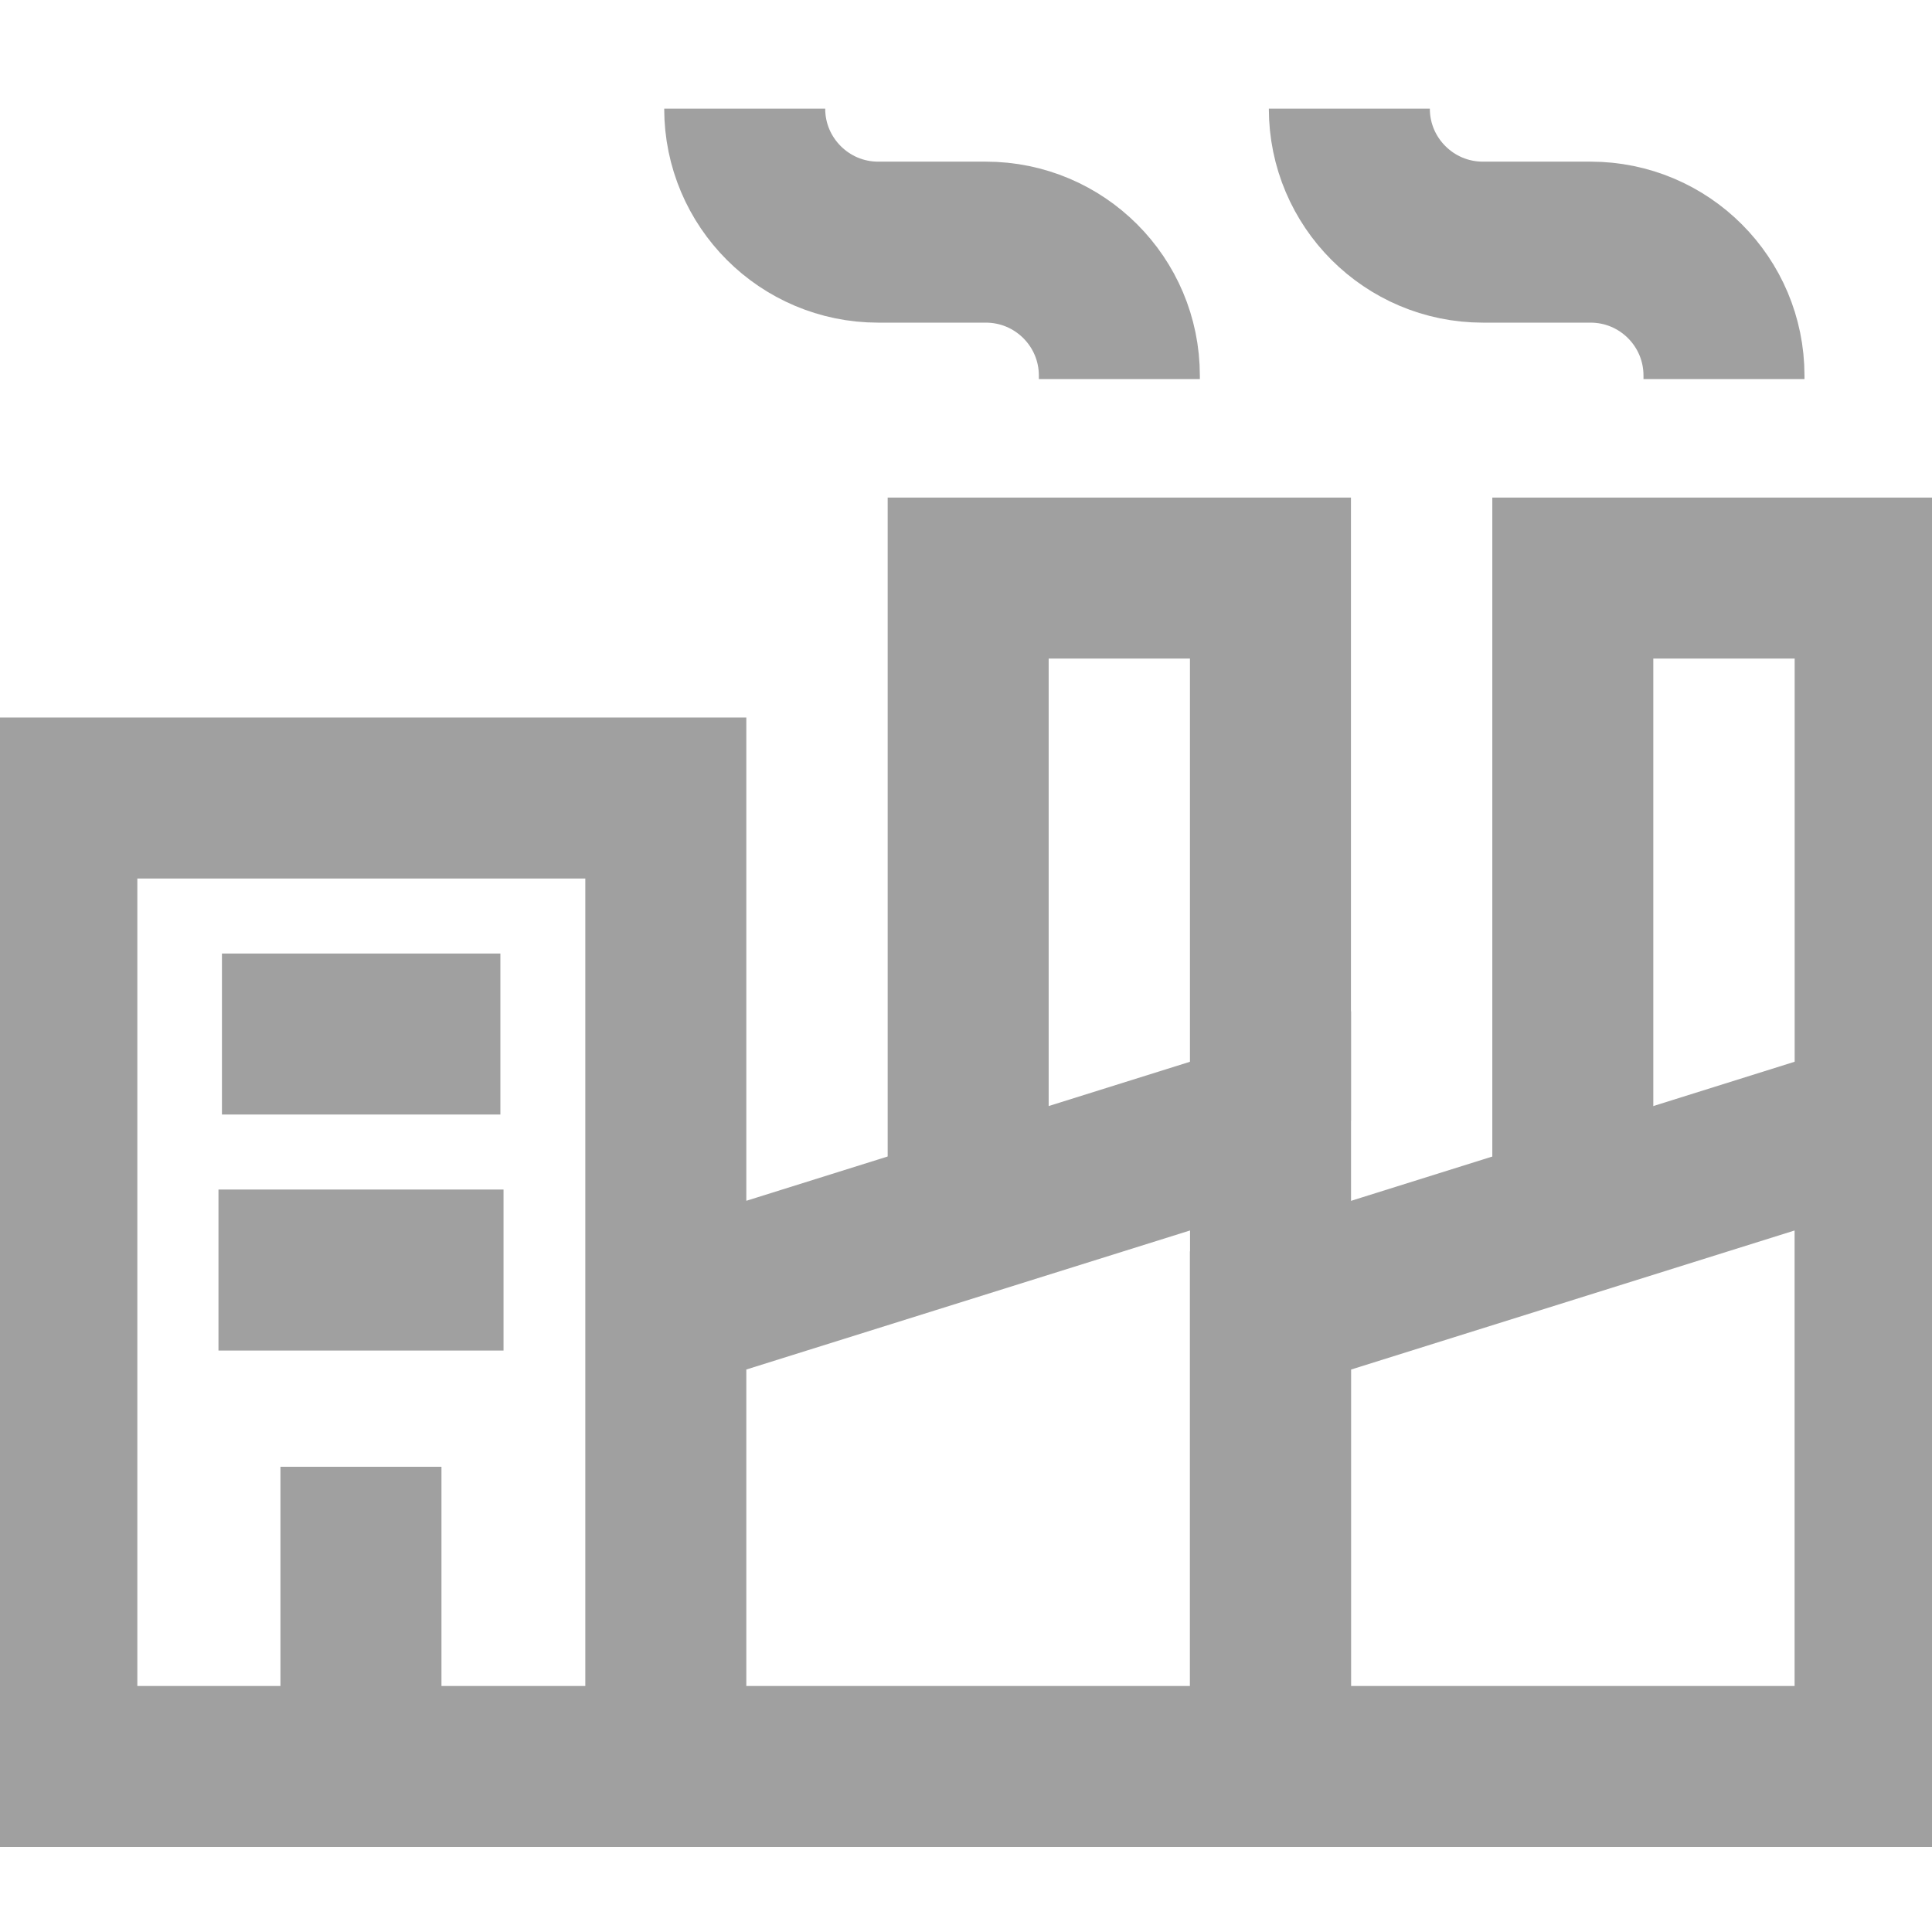
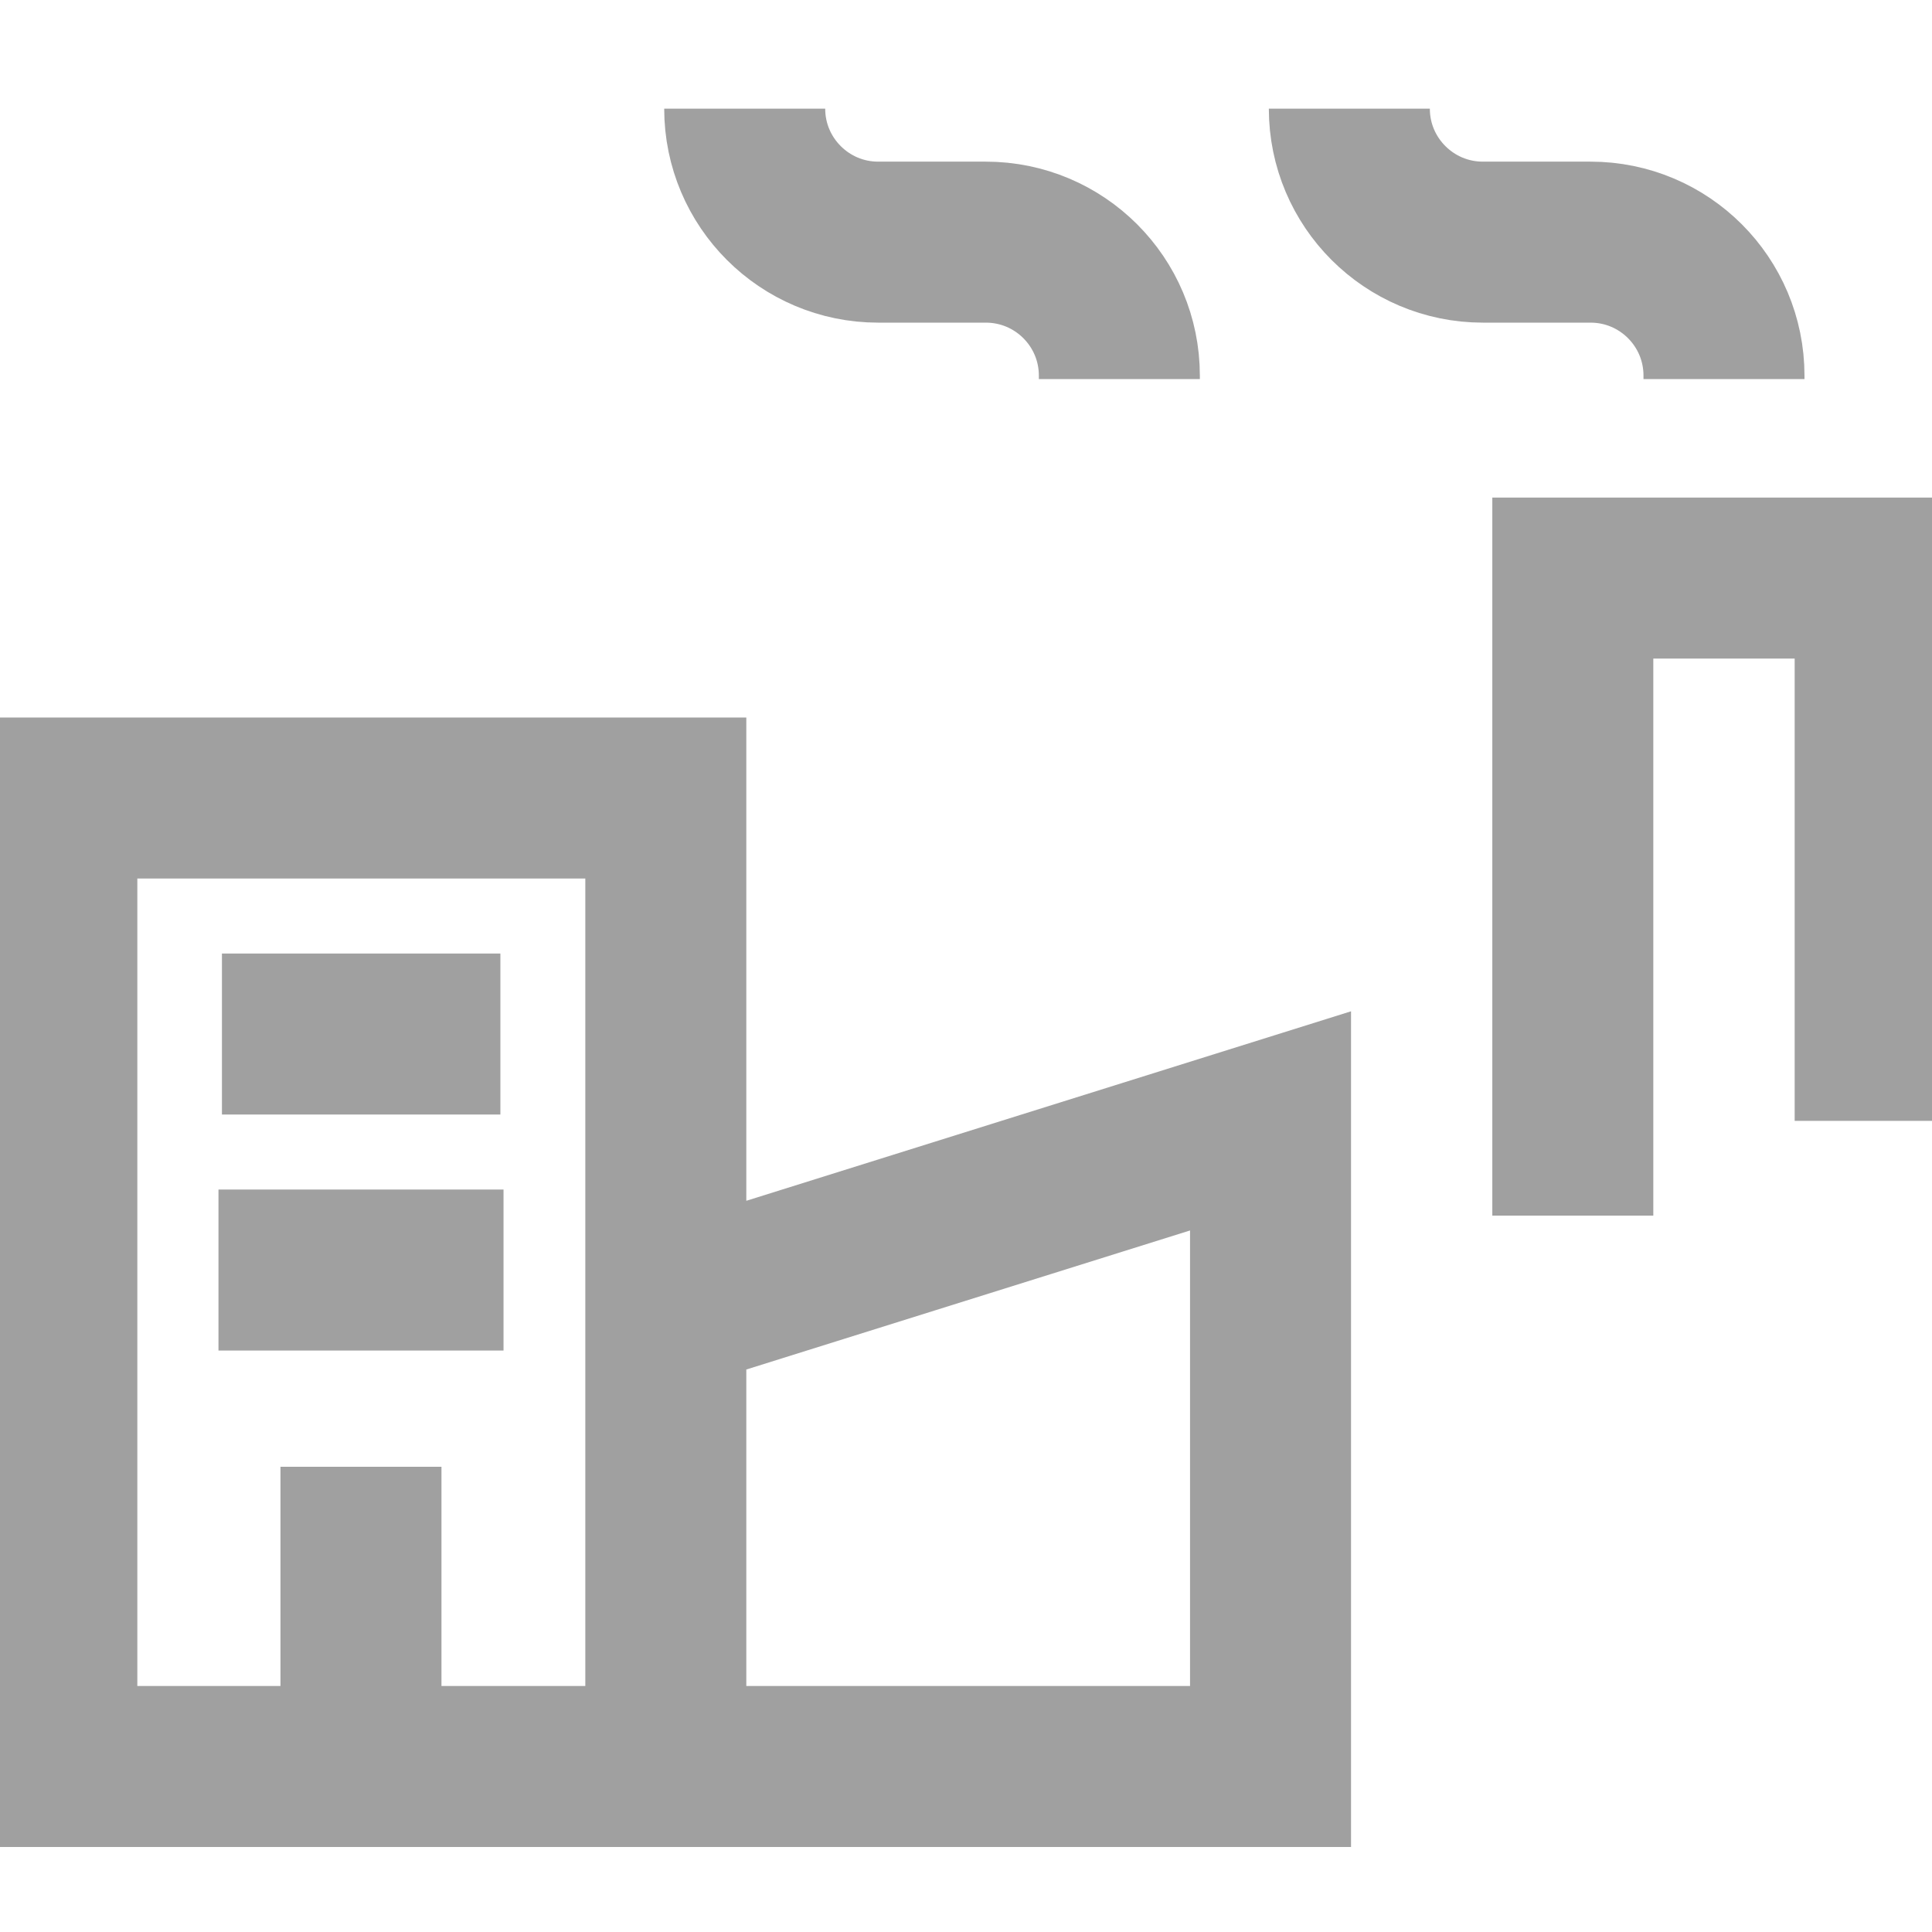
<svg xmlns="http://www.w3.org/2000/svg" width="24" height="24" viewBox="0 0 24 24" fill="none">
  <g opacity="0.4" clip-path="url(#clip0_2_70963)">
    <path d="M2.757 12.845H6.216M2.714 15.777H6.255M4.484 18.221V21.944M8.271 21.944V9.913H0.706V21.944H8.271ZM8.271 21.944H15.783V13.924L8.271 16.278V21.944Z" stroke="#121212" stroke-width="2" stroke-miterlimit="10" />
-     <path d="M12.027 15.101V7.181H15.782V13.924M23.293 21.944H15.782V16.279L23.293 13.924V21.944Z" stroke="#121212" stroke-width="2" stroke-miterlimit="10" />
    <path d="M19.538 15.101V7.181H23.294V13.924M13.905 4.709V4.666C13.905 3.75 13.162 3.008 12.246 3.008H10.909C9.994 3.008 9.251 2.265 9.251 1.35M21.416 4.709V4.666C21.416 3.75 20.674 3.008 19.758 3.008H18.421C17.505 3.008 16.762 2.265 16.762 1.35" stroke="#121212" stroke-width="2" stroke-miterlimit="10" />
  </g>
  <defs>
    <clipPath id="clip0_2_70963">
      <rect width="24" height="24" fill="white" />
    </clipPath>
  </defs>
</svg>